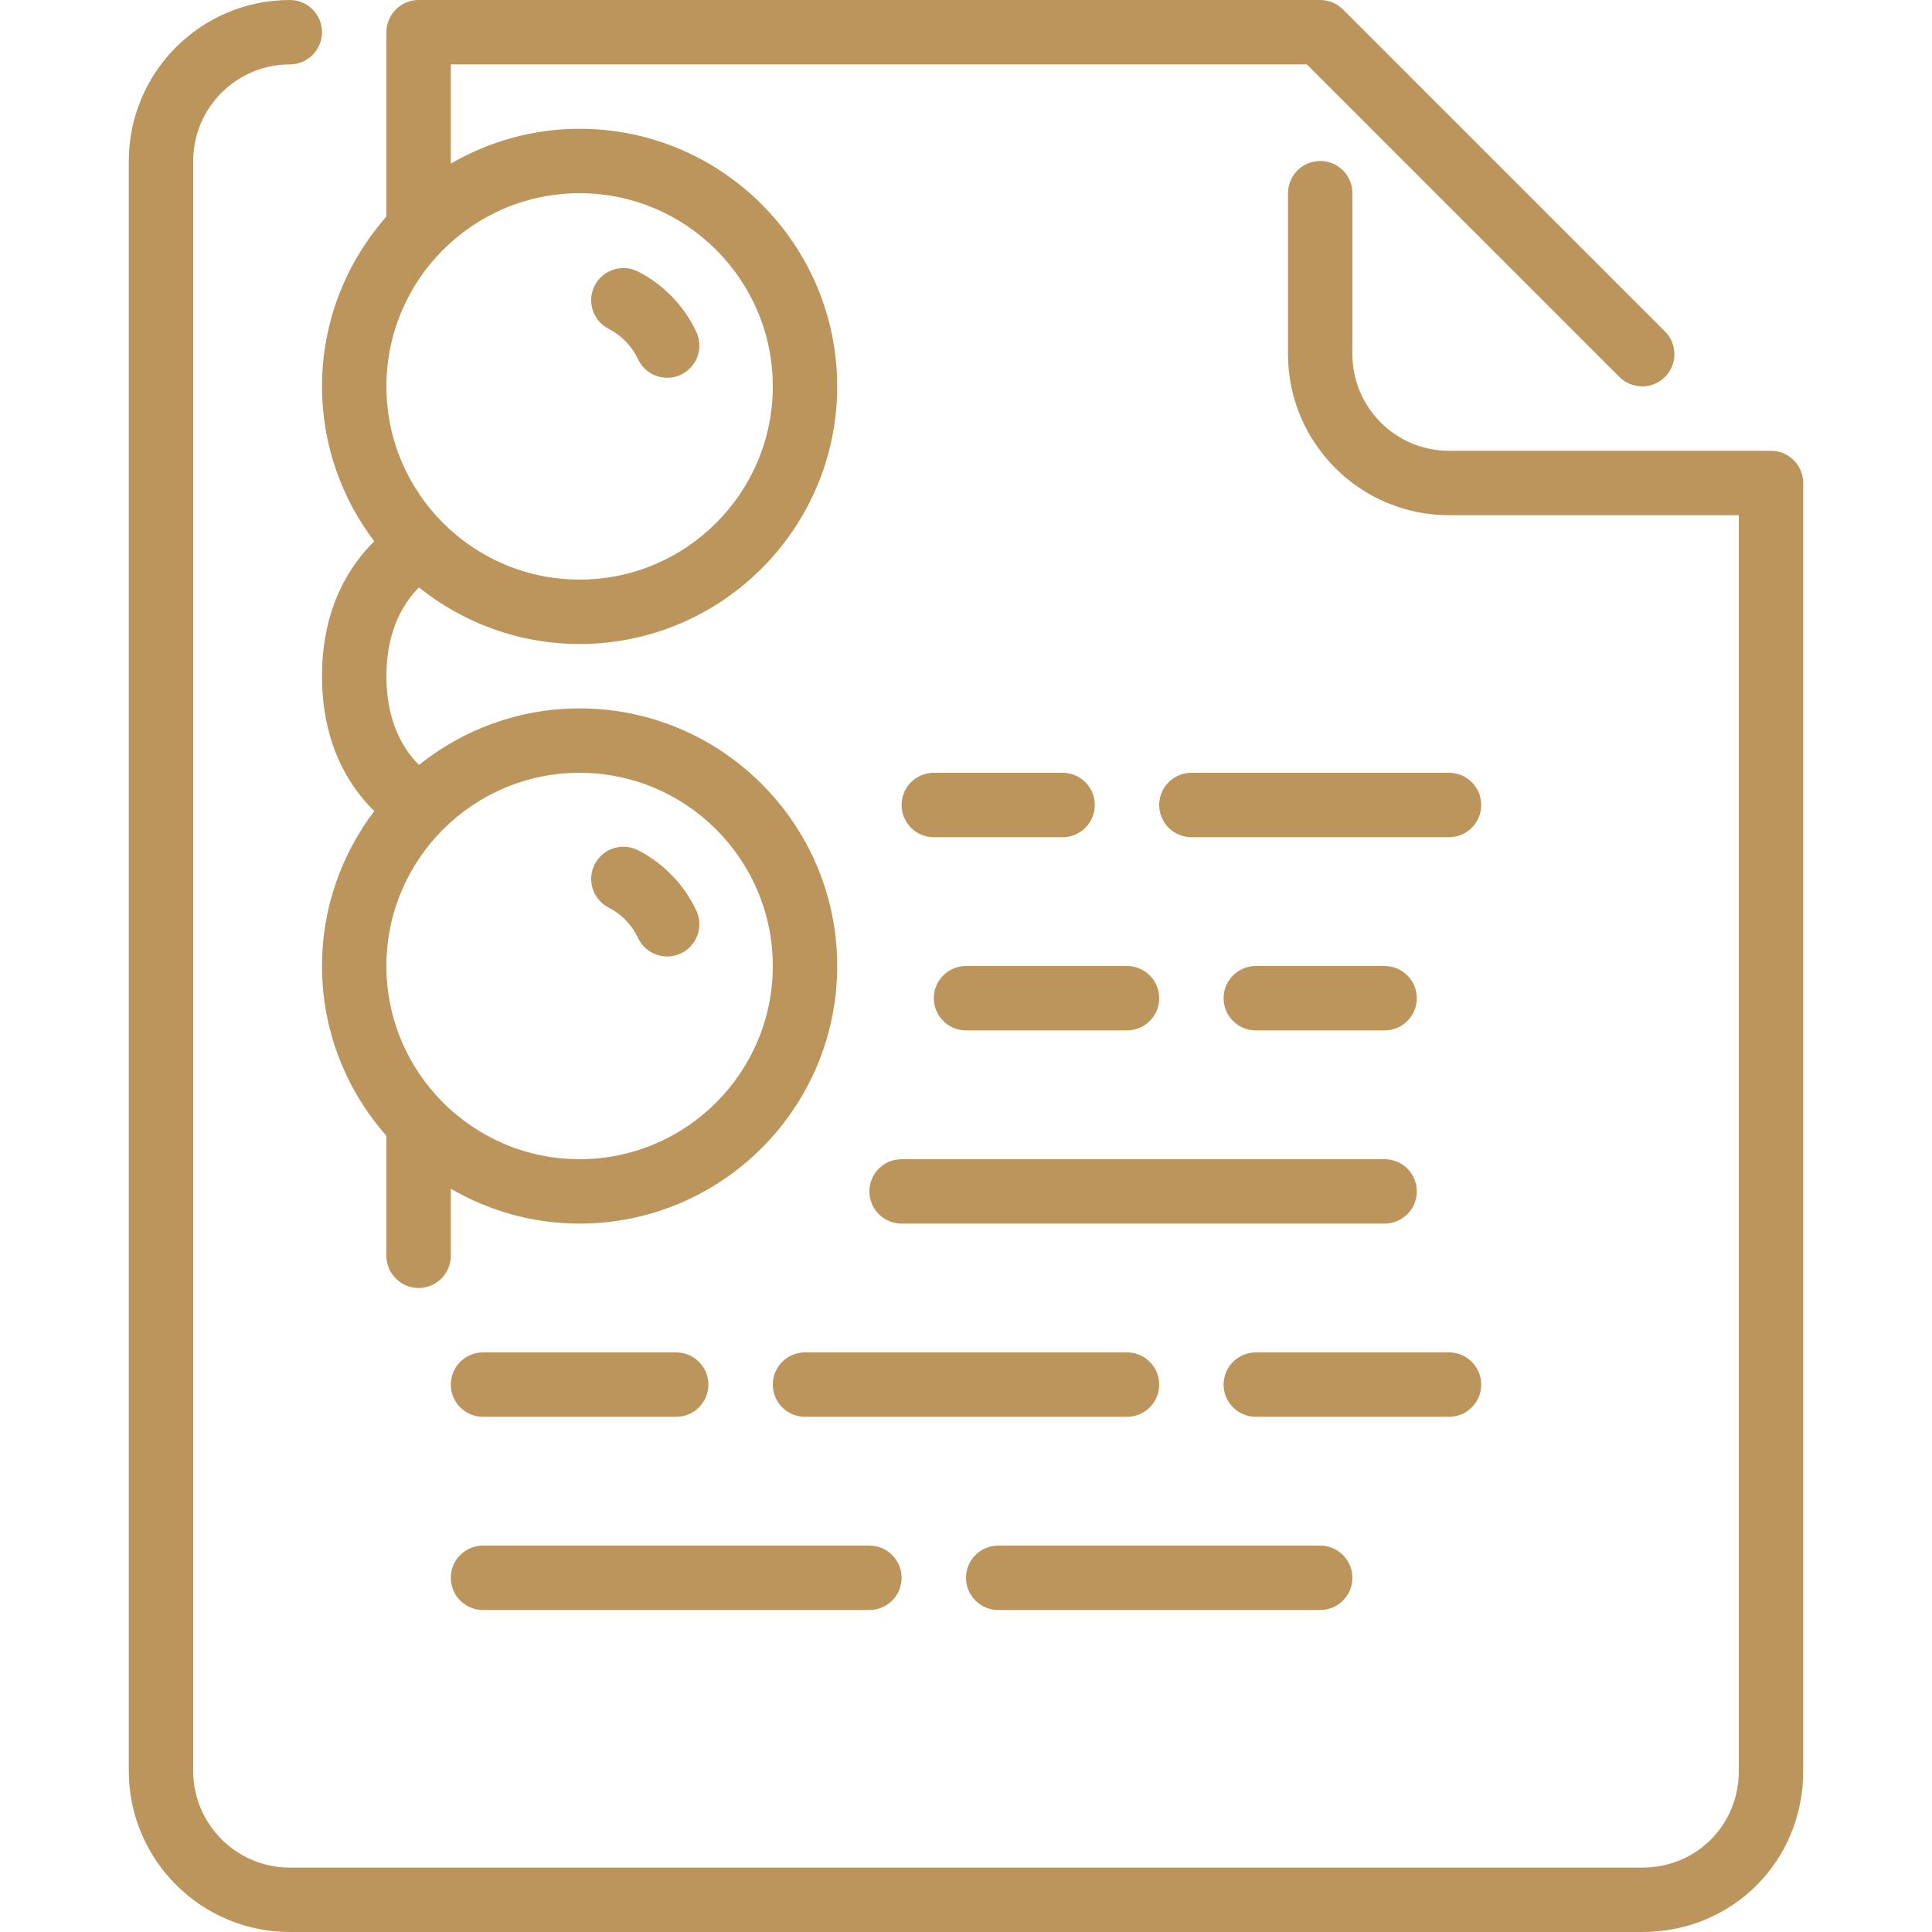
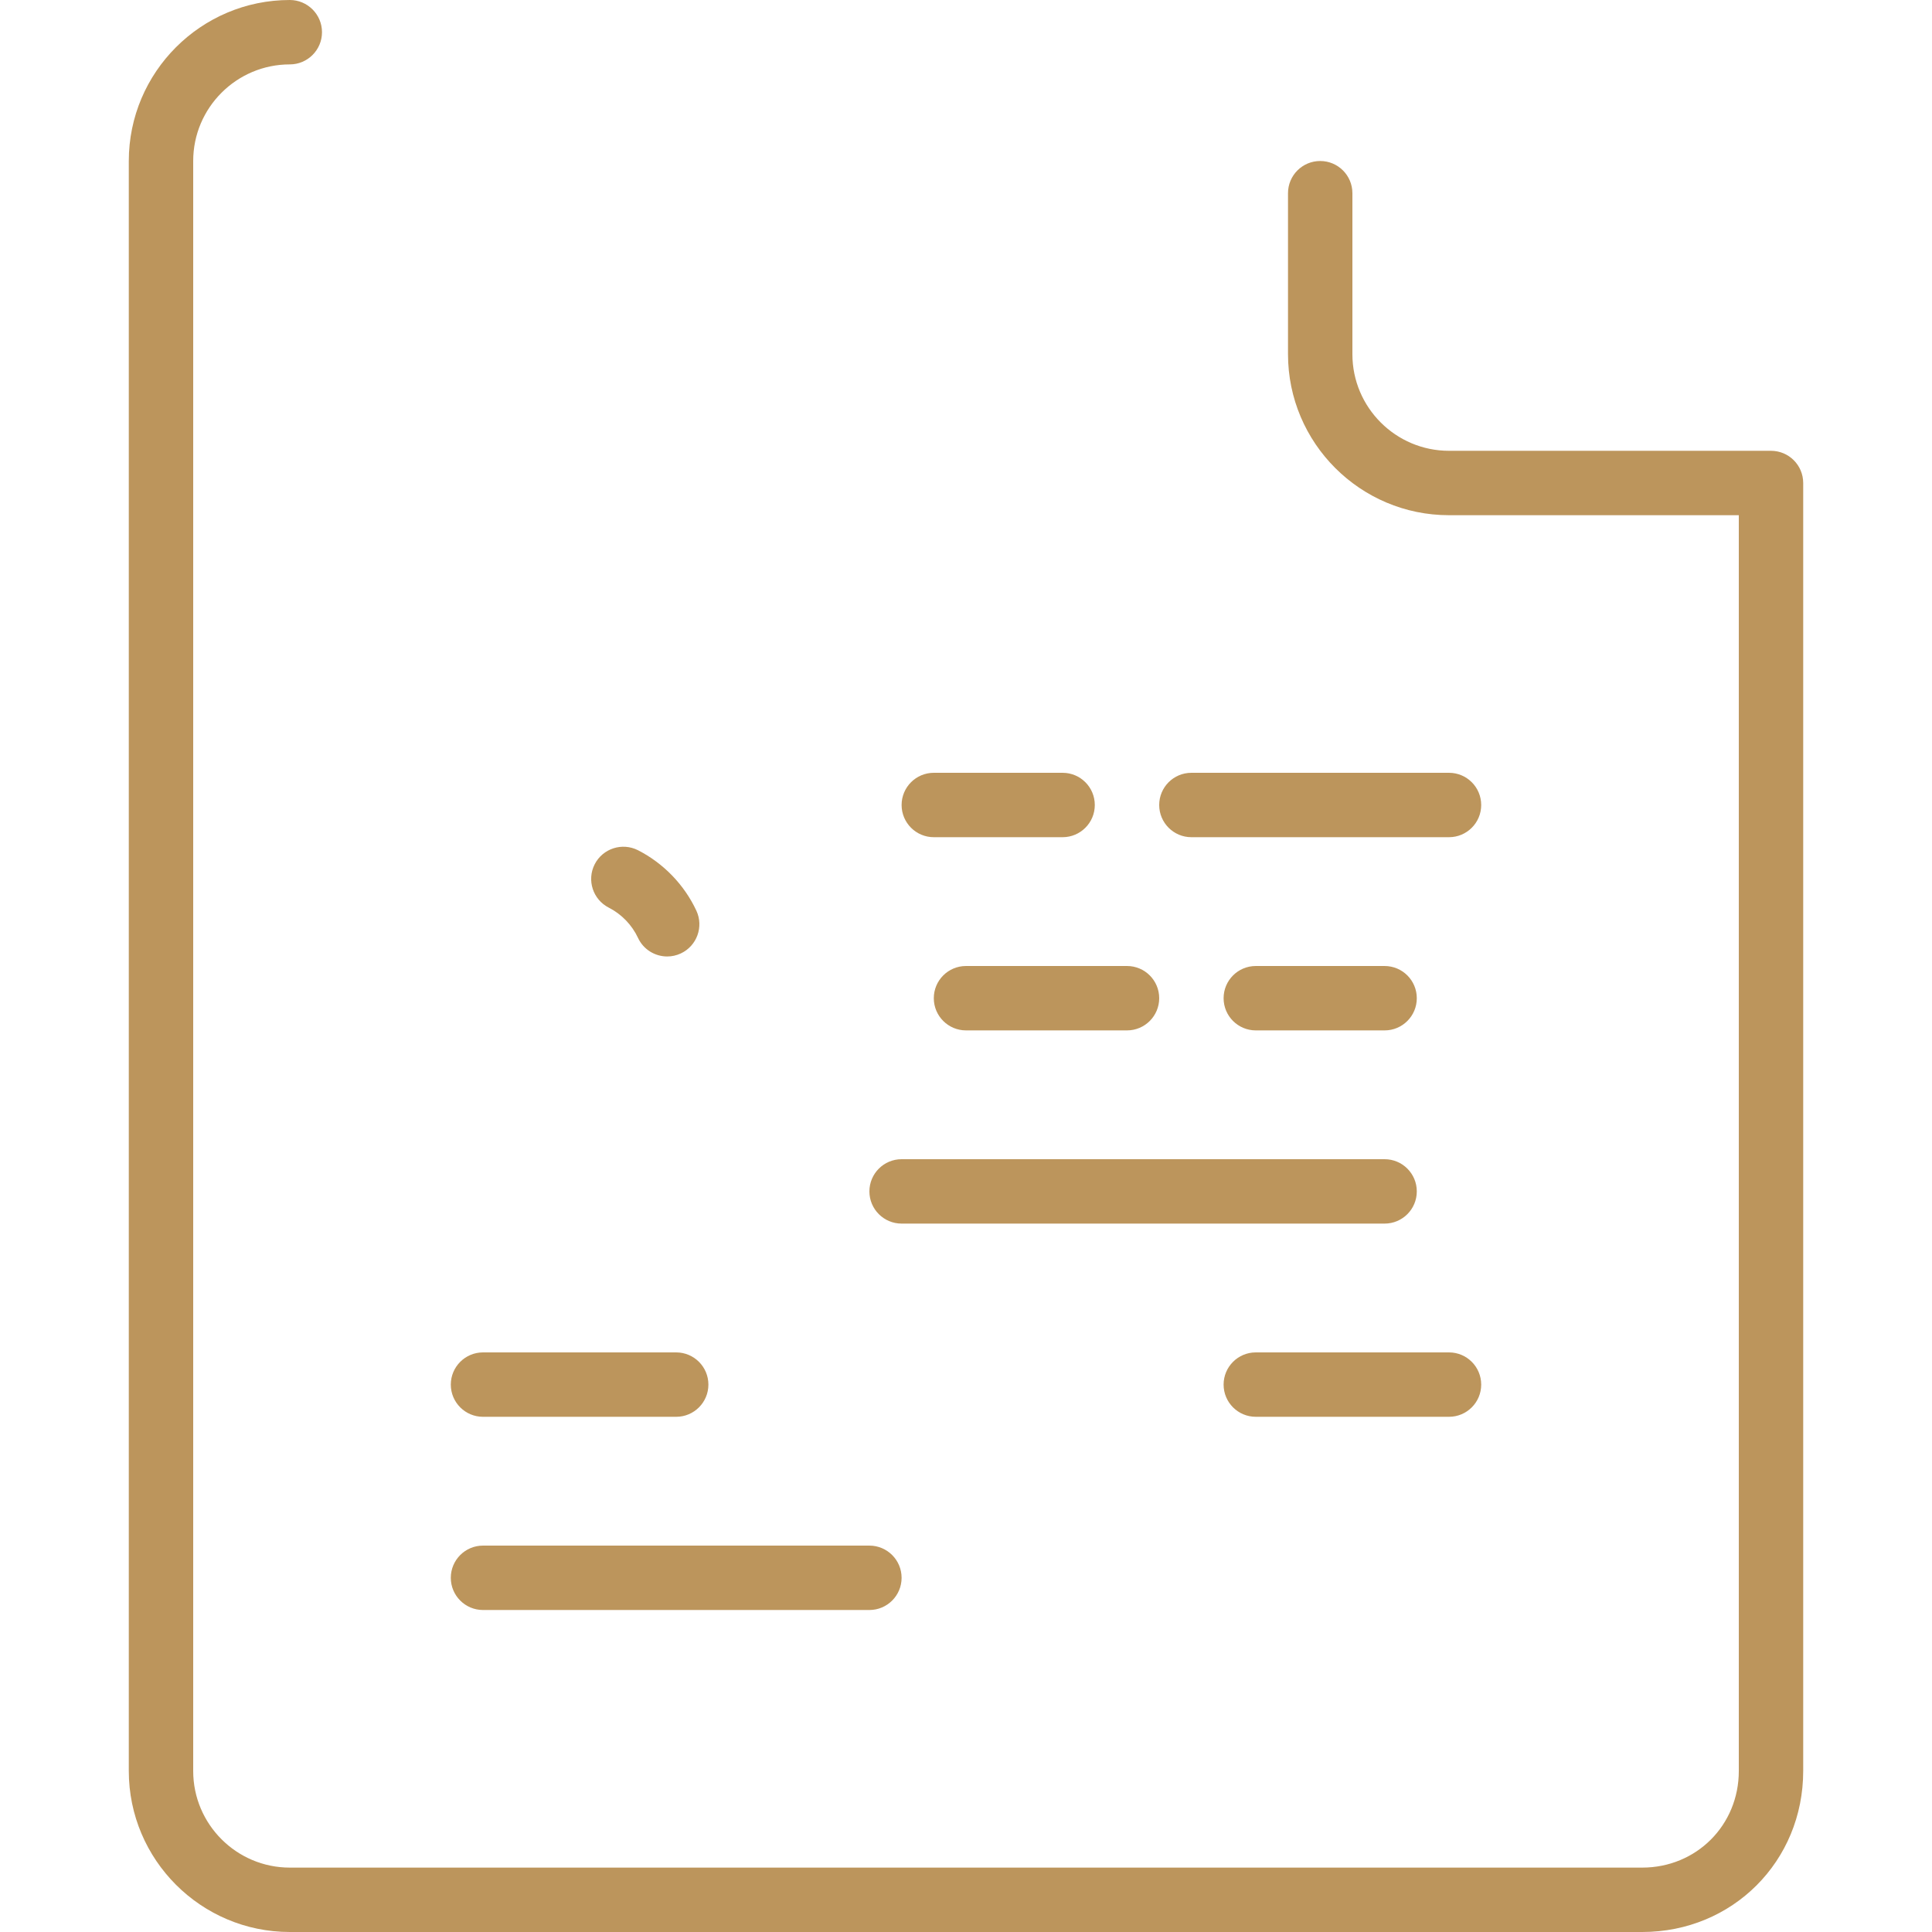
<svg xmlns="http://www.w3.org/2000/svg" fill="#bc955c" height="800px" width="800px" version="1.1" id="Layer_1" viewBox="0 0 512 512" xml:space="preserve">
  <g id="SVGRepo_bgCarrier" stroke-width="0" />
  <g id="SVGRepo_tracerCarrier" stroke-linecap="round" stroke-linejoin="round" />
  <g id="SVGRepo_iconCarrier">
    <g>
      <g>
        <g>
          <path d="M128,375.467h51.2c4.71,0,8.533-3.823,8.533-8.533s-3.823-8.533-8.533-8.533H128c-4.71,0-8.533,3.823-8.533,8.533 S123.29,375.467,128,375.467z" />
          <path d="M128,426.667h102.4c4.71,0,8.533-3.823,8.533-8.533s-3.823-8.533-8.533-8.533H128c-4.71,0-8.533,3.823-8.533,8.533 S123.29,426.667,128,426.667z" />
          <path d="M161.323,240.529c3.396,1.732,6.144,4.582,7.757,8.021c1.442,3.106,4.523,4.924,7.731,4.924 c1.212,0,2.441-0.256,3.61-0.802c4.267-1.997,6.11-7.074,4.122-11.341c-3.209-6.869-8.704-12.553-15.462-16.009 c-4.198-2.133-9.344-0.469-11.486,3.729C155.46,233.25,157.124,238.387,161.323,240.529z" />
-           <path d="M307.2,366.933c0-4.71-3.814-8.533-8.533-8.533h-85.333c-4.71,0-8.533,3.823-8.533,8.533s3.823,8.533,8.533,8.533h85.333 C303.386,375.467,307.2,371.644,307.2,366.933z" />
-           <path d="M161.323,87.168c3.396,1.724,6.144,4.574,7.757,8.021c1.442,3.106,4.523,4.924,7.731,4.924 c1.212,0,2.441-0.256,3.61-0.802c4.267-1.997,6.11-7.074,4.122-11.341c-3.209-6.878-8.704-12.561-15.462-16.009 c-4.198-2.116-9.344-0.469-11.486,3.729C155.46,79.889,157.124,85.026,161.323,87.168z" />
-           <path d="M99.183,143.454c-6.229,6.101-13.85,17.306-13.85,35.746s7.62,29.645,13.85,35.746 C90.53,226.389,85.333,240.58,85.333,256c0,17.246,6.477,32.973,17.067,45.005V332.8c0,4.71,3.823,8.533,8.533,8.533 c4.71,0,8.533-3.823,8.533-8.533v-17.775c10.052,5.845,21.692,9.242,34.133,9.242c37.641,0,68.267-30.626,68.267-68.267 c0-37.641-30.626-68.267-68.267-68.267c-16.094,0-30.882,5.632-42.564,14.985c-3.669-3.627-8.636-10.846-8.636-23.518 c0-12.681,4.966-19.891,8.636-23.518c11.682,9.353,26.47,14.985,42.564,14.985c37.641,0,68.267-30.626,68.267-68.267 c0-37.641-30.626-68.267-68.267-68.267c-12.442,0-24.081,3.396-34.133,9.233v-26.3h226.867L429.167,99.9 c1.664,1.664,3.849,2.5,6.033,2.5c2.185,0,4.369-0.836,6.033-2.5c3.336-3.336,3.336-8.73,0-12.066L355.9,2.5 c-1.596-1.604-3.763-2.5-6.033-2.5H110.933c-4.71,0-8.533,3.823-8.533,8.533v48.862C91.81,69.427,85.333,85.154,85.333,102.4 C85.333,117.82,90.53,132.011,99.183,143.454z M153.6,51.2c28.237,0,51.2,22.963,51.2,51.2c0,28.237-22.963,51.2-51.2,51.2 s-51.2-22.963-51.2-51.2C102.4,74.163,125.363,51.2,153.6,51.2z M153.6,204.8c28.237,0,51.2,22.963,51.2,51.2 s-22.963,51.2-51.2,51.2s-51.2-22.963-51.2-51.2S125.363,204.8,153.6,204.8z" />
          <path d="M392.533,366.933c0-4.71-3.814-8.533-8.533-8.533h-51.2c-4.719,0-8.533,3.823-8.533,8.533s3.814,8.533,8.533,8.533H384 C388.719,375.467,392.533,371.644,392.533,366.933z" />
          <path d="M384,204.8h-68.267c-4.719,0-8.533,3.823-8.533,8.533c0,4.71,3.814,8.533,8.533,8.533H384 c4.719,0,8.533-3.823,8.533-8.533C392.533,208.623,388.719,204.8,384,204.8z" />
-           <path d="M264.533,426.667h85.333c4.719,0,8.533-3.823,8.533-8.533s-3.814-8.533-8.533-8.533h-85.333 c-4.71,0-8.533,3.823-8.533,8.533S259.823,426.667,264.533,426.667z" />
          <path d="M469.333,119.467H384c-14.114,0-25.6-11.486-25.6-25.6V51.2c0-4.71-3.814-8.533-8.533-8.533 c-4.719,0-8.533,3.823-8.533,8.533v42.667c0,23.526,19.14,42.667,42.667,42.667h76.8v332.8c0,14.353-11.238,25.6-25.6,25.6H76.8 c-14.114,0-25.6-11.486-25.6-25.6V42.667c0-14.114,11.486-25.6,25.6-25.6c4.71,0,8.533-3.823,8.533-8.533S81.51,0,76.8,0 C53.274,0,34.133,19.14,34.133,42.667v426.667C34.133,492.86,53.274,512,76.8,512h358.4c23.927,0,42.667-18.739,42.667-42.667 V128C477.867,123.29,474.052,119.467,469.333,119.467z" />
          <path d="M230.4,315.733c0,4.71,3.823,8.533,8.533,8.533h128c4.719,0,8.533-3.823,8.533-8.533s-3.814-8.533-8.533-8.533h-128 C234.223,307.2,230.4,311.023,230.4,315.733z" />
          <path d="M247.467,264.533c0,4.71,3.823,8.533,8.533,8.533h42.667c4.719,0,8.533-3.823,8.533-8.533 c0-4.71-3.814-8.533-8.533-8.533H256C251.29,256,247.467,259.823,247.467,264.533z" />
          <path d="M366.933,273.067c4.719,0,8.533-3.823,8.533-8.533c0-4.71-3.814-8.533-8.533-8.533H332.8 c-4.719,0-8.533,3.823-8.533,8.533c0,4.71,3.814,8.533,8.533,8.533H366.933z" />
          <path d="M281.6,204.8h-34.133c-4.71,0-8.533,3.823-8.533,8.533c0,4.71,3.823,8.533,8.533,8.533H281.6 c4.719,0,8.533-3.823,8.533-8.533C290.133,208.623,286.319,204.8,281.6,204.8z" />
        </g>
      </g>
    </g>
  </g>
</svg>